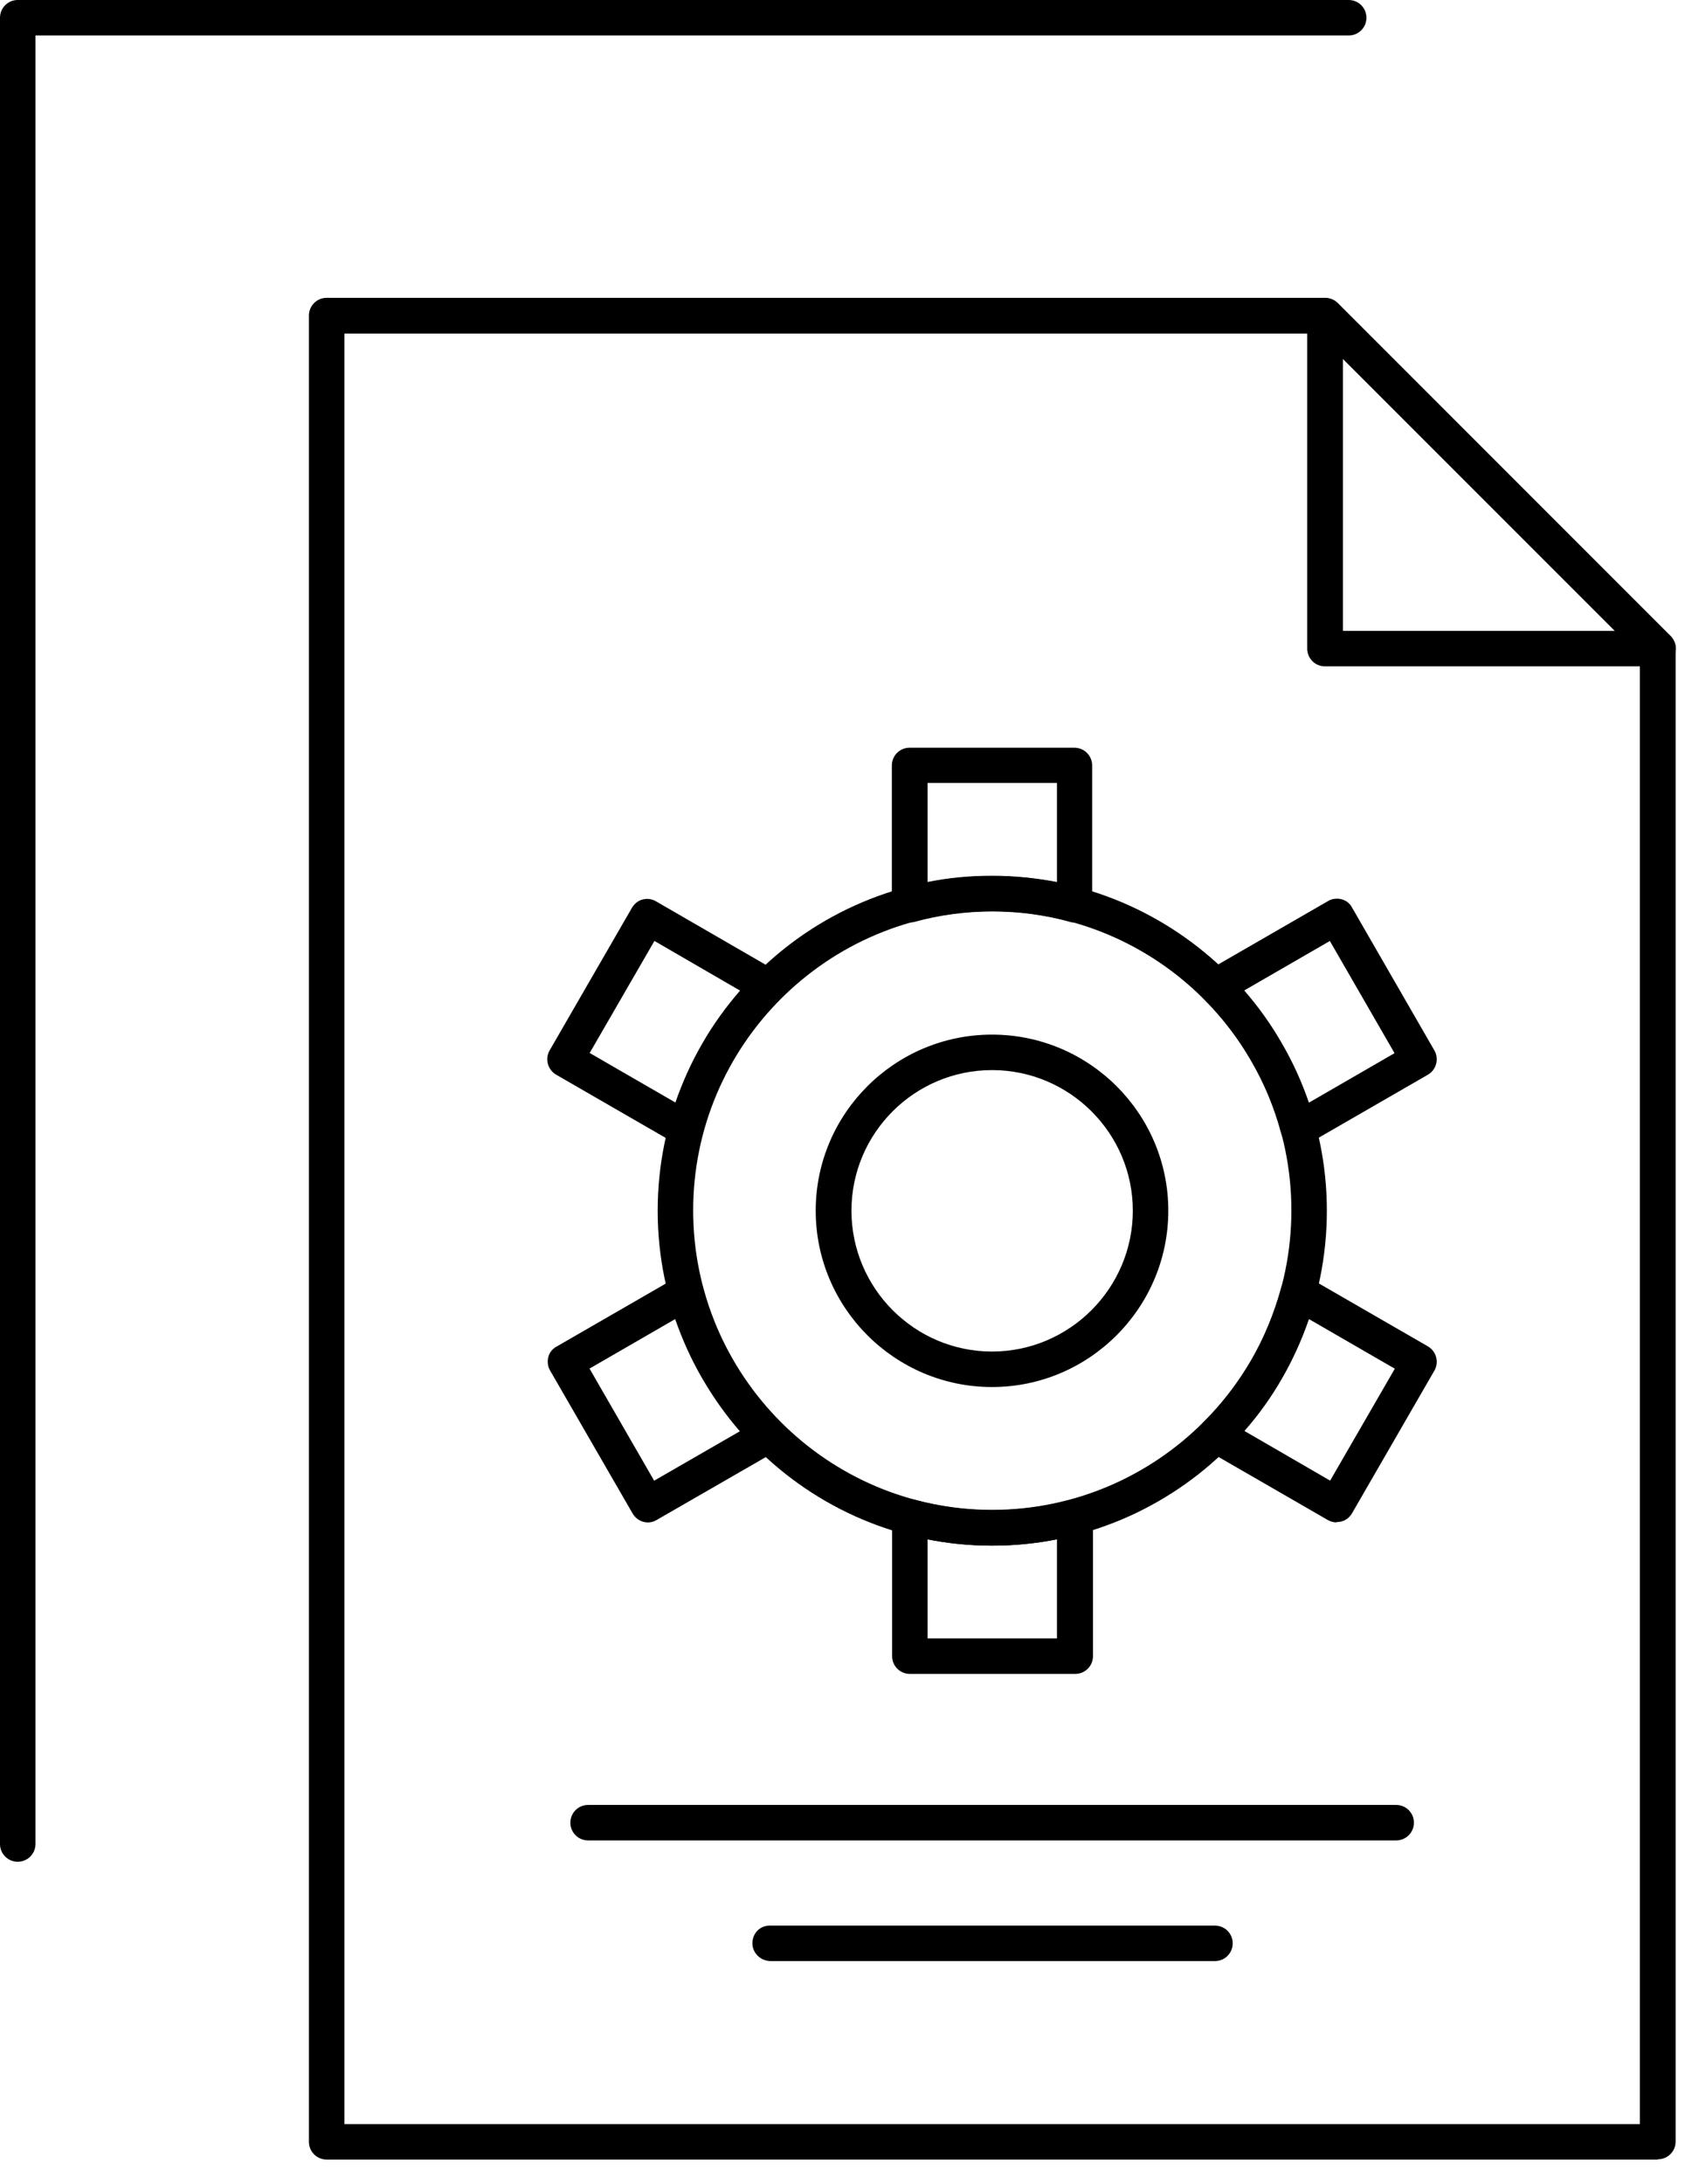
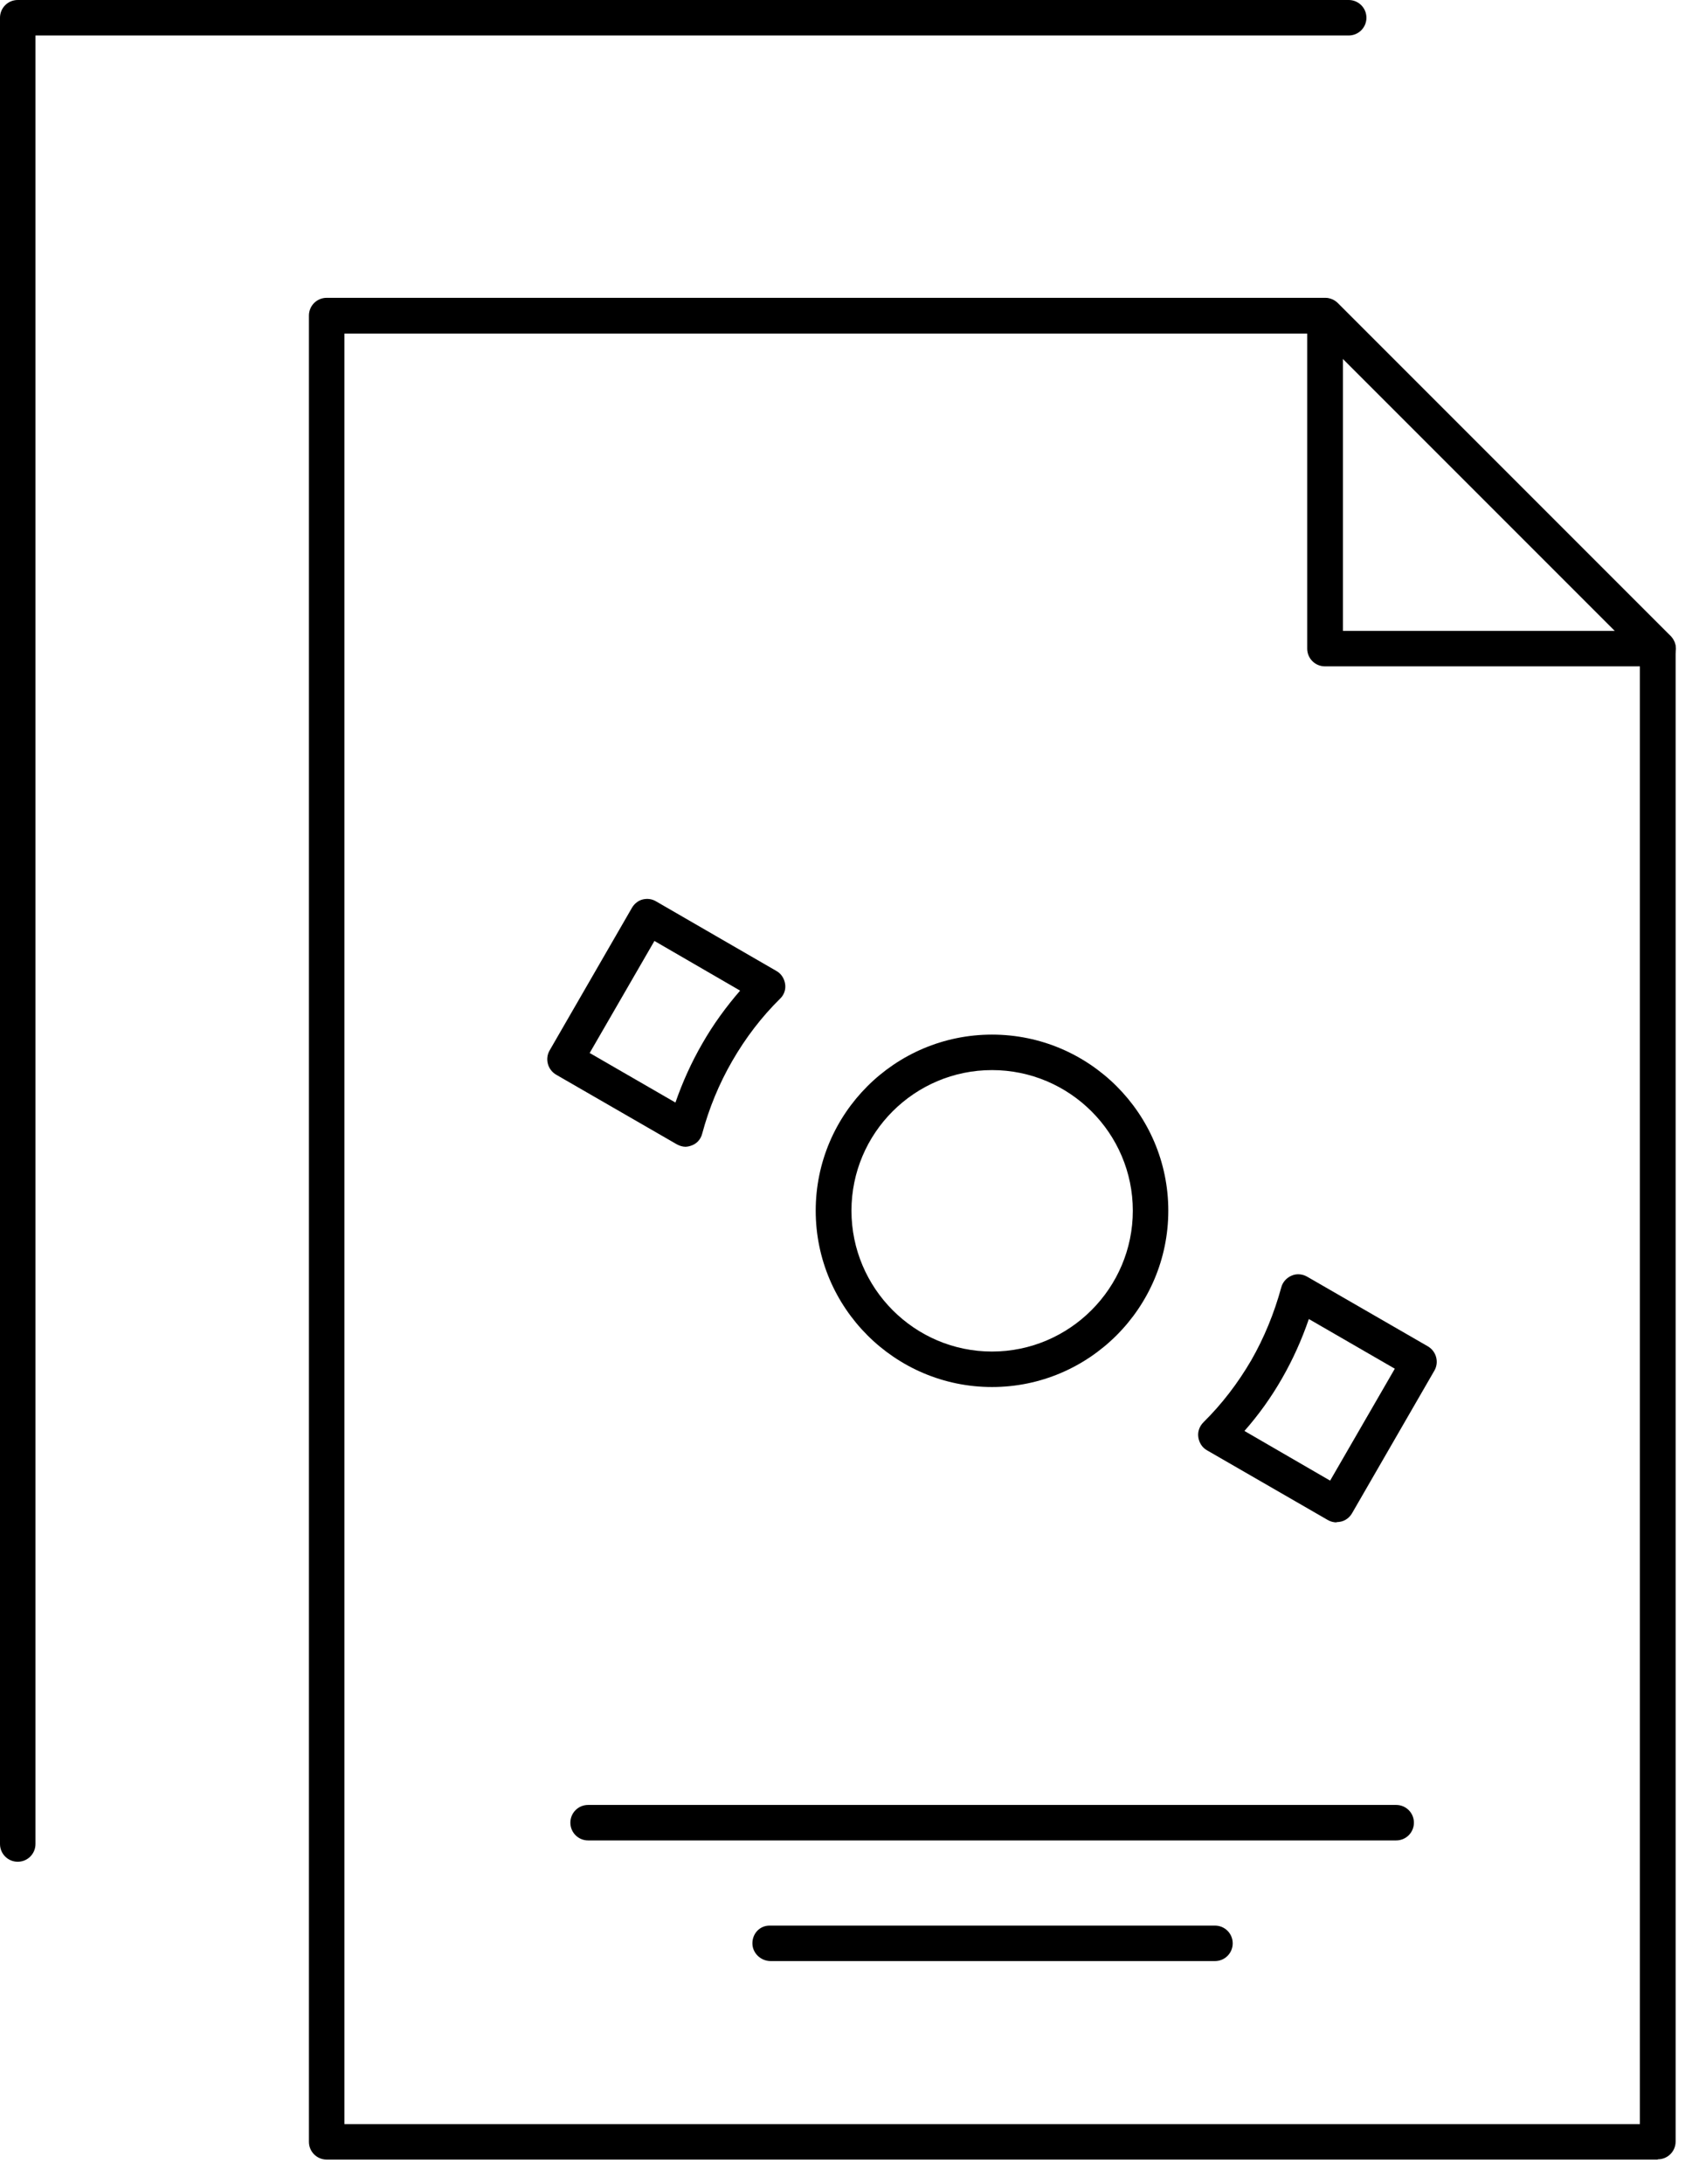
<svg xmlns="http://www.w3.org/2000/svg" width="62" height="80" viewBox="0 0 62 80" fill="none">
  <g clip-path="url(#clip0_840_36328)">
    <path d="M60.74 79.11H11.97C11.61 79.11 11.32 78.82 11.32 78.46V11.56C11.32 11.2 11.61 10.91 11.97 10.91H48.56C48.73 10.91 48.9 10.98 49.02 11.1L61.21 23.29C61.33 23.41 61.4 23.58 61.4 23.75V78.45C61.4 78.81 61.11 79.1 60.75 79.1L60.74 79.11ZM12.62 77.81H60.09V24.03L48.28 12.22H12.62V77.81Z" fill="black" />
    <path d="M0.65 68.2C0.29 68.2 0 67.91 0 67.55V0.65C0 0.29 0.29 0 0.65 0H49.42C49.78 0 50.07 0.29 50.07 0.65C50.07 1.01 49.78 1.3 49.42 1.3H1.3V67.55C1.3 67.91 1.01 68.2 0.65 68.2Z" fill="black" />
    <path d="M60.76 24.41C60.76 24.41 60.75 24.41 60.74 24.41H48.55C48.19 24.41 47.9 24.12 47.9 23.76V11.57C47.9 11.31 48.06 11.07 48.3 10.97C48.55 10.87 48.82 10.93 49.01 11.11L61.11 23.22C61.29 23.34 61.41 23.54 61.41 23.76C61.41 24.12 61.12 24.41 60.76 24.41ZM49.21 23.11H59.18L49.21 13.14V23.11Z" fill="black" />
-     <path d="M36.35 56.62C29.59 56.62 24.1 51.11 24.1 44.35C24.1 37.59 29.6 32.09 36.35 32.09C43.1 32.09 48.62 37.59 48.62 44.35C48.62 51.11 43.12 56.62 36.35 56.62ZM36.35 33.38C30.31 33.38 25.4 38.3 25.4 44.34C25.4 50.38 30.31 55.31 36.35 55.31C42.39 55.31 47.32 50.39 47.32 44.34C47.32 38.29 42.4 33.38 36.35 33.38Z" fill="black" />
-     <path d="M39.38 33.791C39.32 33.791 39.26 33.791 39.21 33.771C37.38 33.261 35.36 33.261 33.51 33.771C33.32 33.821 33.1 33.781 32.94 33.661C32.78 33.541 32.68 33.351 32.68 33.141V28.041C32.68 27.681 32.97 27.391 33.33 27.391H39.37C39.73 27.391 40.02 27.681 40.02 28.041V33.141C40.02 33.341 39.93 33.531 39.76 33.661C39.65 33.751 39.51 33.791 39.37 33.791H39.38ZM36.35 32.081C37.15 32.081 37.95 32.161 38.73 32.311V28.681H33.99V32.311C34.76 32.151 35.56 32.081 36.36 32.081H36.35Z" fill="black" />
-     <path d="M47.58 42.01C47.5 42.01 47.41 41.99 47.33 41.96C47.14 41.88 47 41.72 46.95 41.53C46.7 40.59 46.33 39.69 45.85 38.87C45.37 38.03 44.78 37.26 44.1 36.58C43.96 36.44 43.89 36.24 43.92 36.04C43.95 35.84 44.06 35.66 44.24 35.56L48.66 33.01C48.81 32.92 48.99 32.9 49.15 32.94C49.32 32.98 49.46 33.09 49.54 33.24L52.56 38.48C52.74 38.79 52.63 39.19 52.32 39.37L47.9 41.92C47.8 41.98 47.69 42.01 47.57 42.01H47.58ZM45.59 36.28C46.11 36.88 46.58 37.53 46.97 38.23C47.37 38.91 47.69 39.64 47.95 40.4L51.1 38.58L48.73 34.47L45.58 36.29L45.59 36.28Z" fill="black" />
    <path d="M48.98 55.769C48.87 55.769 48.75 55.739 48.65 55.679L44.23 53.129C44.05 53.029 43.94 52.849 43.91 52.649C43.88 52.449 43.95 52.249 44.1 52.099C44.77 51.439 45.36 50.669 45.85 49.829C46.32 49.009 46.69 48.109 46.95 47.159C47 46.969 47.14 46.809 47.33 46.729C47.51 46.649 47.73 46.669 47.9 46.769L52.32 49.319C52.63 49.499 52.74 49.899 52.56 50.209L49.54 55.439C49.45 55.589 49.31 55.699 49.14 55.739C49.09 55.749 49.03 55.759 48.97 55.759L48.98 55.769ZM45.6 52.419L48.74 54.239L51.11 50.139L47.96 48.319C47.7 49.079 47.37 49.809 46.98 50.489C46.58 51.189 46.12 51.829 45.6 52.419Z" fill="black" />
-     <path d="M39.38 61.319H33.34C32.98 61.319 32.69 61.029 32.69 60.669V55.569C32.69 55.369 32.78 55.179 32.95 55.049C33.11 54.929 33.32 54.889 33.52 54.939C35.36 55.449 37.38 55.449 39.22 54.939C39.42 54.889 39.63 54.929 39.79 55.049C39.95 55.169 40.05 55.359 40.05 55.569V60.669C40.05 61.029 39.76 61.319 39.4 61.319H39.38ZM33.99 60.019H38.73V56.389C37.18 56.699 35.54 56.699 33.99 56.389V60.019Z" fill="black" />
-     <path d="M23.74 55.771C23.52 55.771 23.3 55.651 23.18 55.441L20.16 50.211C20.07 50.061 20.05 49.881 20.09 49.721C20.13 49.551 20.24 49.411 20.39 49.331L24.81 46.781C24.98 46.681 25.2 46.661 25.38 46.741C25.57 46.821 25.71 46.981 25.76 47.171C26.01 48.111 26.38 49.001 26.86 49.831C27.35 50.671 27.94 51.441 28.61 52.121C28.75 52.261 28.82 52.461 28.79 52.661C28.76 52.861 28.64 53.041 28.47 53.141L24.06 55.681C23.96 55.741 23.85 55.771 23.74 55.771ZM21.6 50.131L23.97 54.241L27.11 52.431C26.59 51.831 26.13 51.181 25.73 50.491C25.33 49.801 25 49.071 24.74 48.321L21.59 50.141L21.6 50.131Z" fill="black" />
    <path d="M25.13 42.009C25.02 42.009 24.91 41.979 24.8 41.919L20.38 39.369C20.07 39.189 19.96 38.789 20.14 38.479L23.16 33.249C23.25 33.099 23.39 32.989 23.55 32.949C23.72 32.909 23.89 32.929 24.04 33.019L28.45 35.569C28.63 35.669 28.74 35.849 28.77 36.049C28.8 36.249 28.73 36.449 28.58 36.589C27.91 37.249 27.32 38.019 26.83 38.869C26.35 39.699 25.98 40.599 25.73 41.529C25.68 41.729 25.54 41.889 25.35 41.959C25.27 41.989 25.19 42.009 25.1 42.009H25.13ZM21.6 38.569L24.75 40.389C25.01 39.639 25.34 38.909 25.74 38.219C26.14 37.519 26.61 36.879 27.12 36.289L23.98 34.469L21.61 38.569H21.6Z" fill="black" />
    <path d="M36.35 50.81C32.79 50.81 29.89 47.91 29.89 44.35C29.89 40.79 32.79 37.9 36.35 37.9C39.91 37.9 42.81 40.79 42.81 44.35C42.81 47.91 39.91 50.81 36.35 50.81ZM36.35 39.2C33.51 39.2 31.2 41.51 31.2 44.35C31.2 47.19 33.51 49.51 36.35 49.51C39.19 49.51 41.51 47.19 41.51 44.35C41.51 41.51 39.19 39.2 36.35 39.2Z" fill="black" />
    <path d="M44.51 71.839H28.24C27.88 71.839 27.57 71.549 27.57 71.189C27.57 70.829 27.84 70.539 28.2 70.539H44.52C44.88 70.539 45.17 70.829 45.17 71.189C45.17 71.549 44.88 71.839 44.52 71.839H44.51Z" fill="black" />
    <path d="M51.16 67.419H21.55C21.19 67.419 20.9 67.129 20.9 66.769C20.9 66.409 21.19 66.119 21.55 66.119H51.16C51.52 66.119 51.81 66.409 51.81 66.769C51.81 67.129 51.52 67.419 51.16 67.419Z" fill="black" />
  </g>
  <defs>
    <clipPath id="clip0_840_36328">
      <rect width="61.41" height="79.11" fill="white" />
    </clipPath>
  </defs>
</svg>